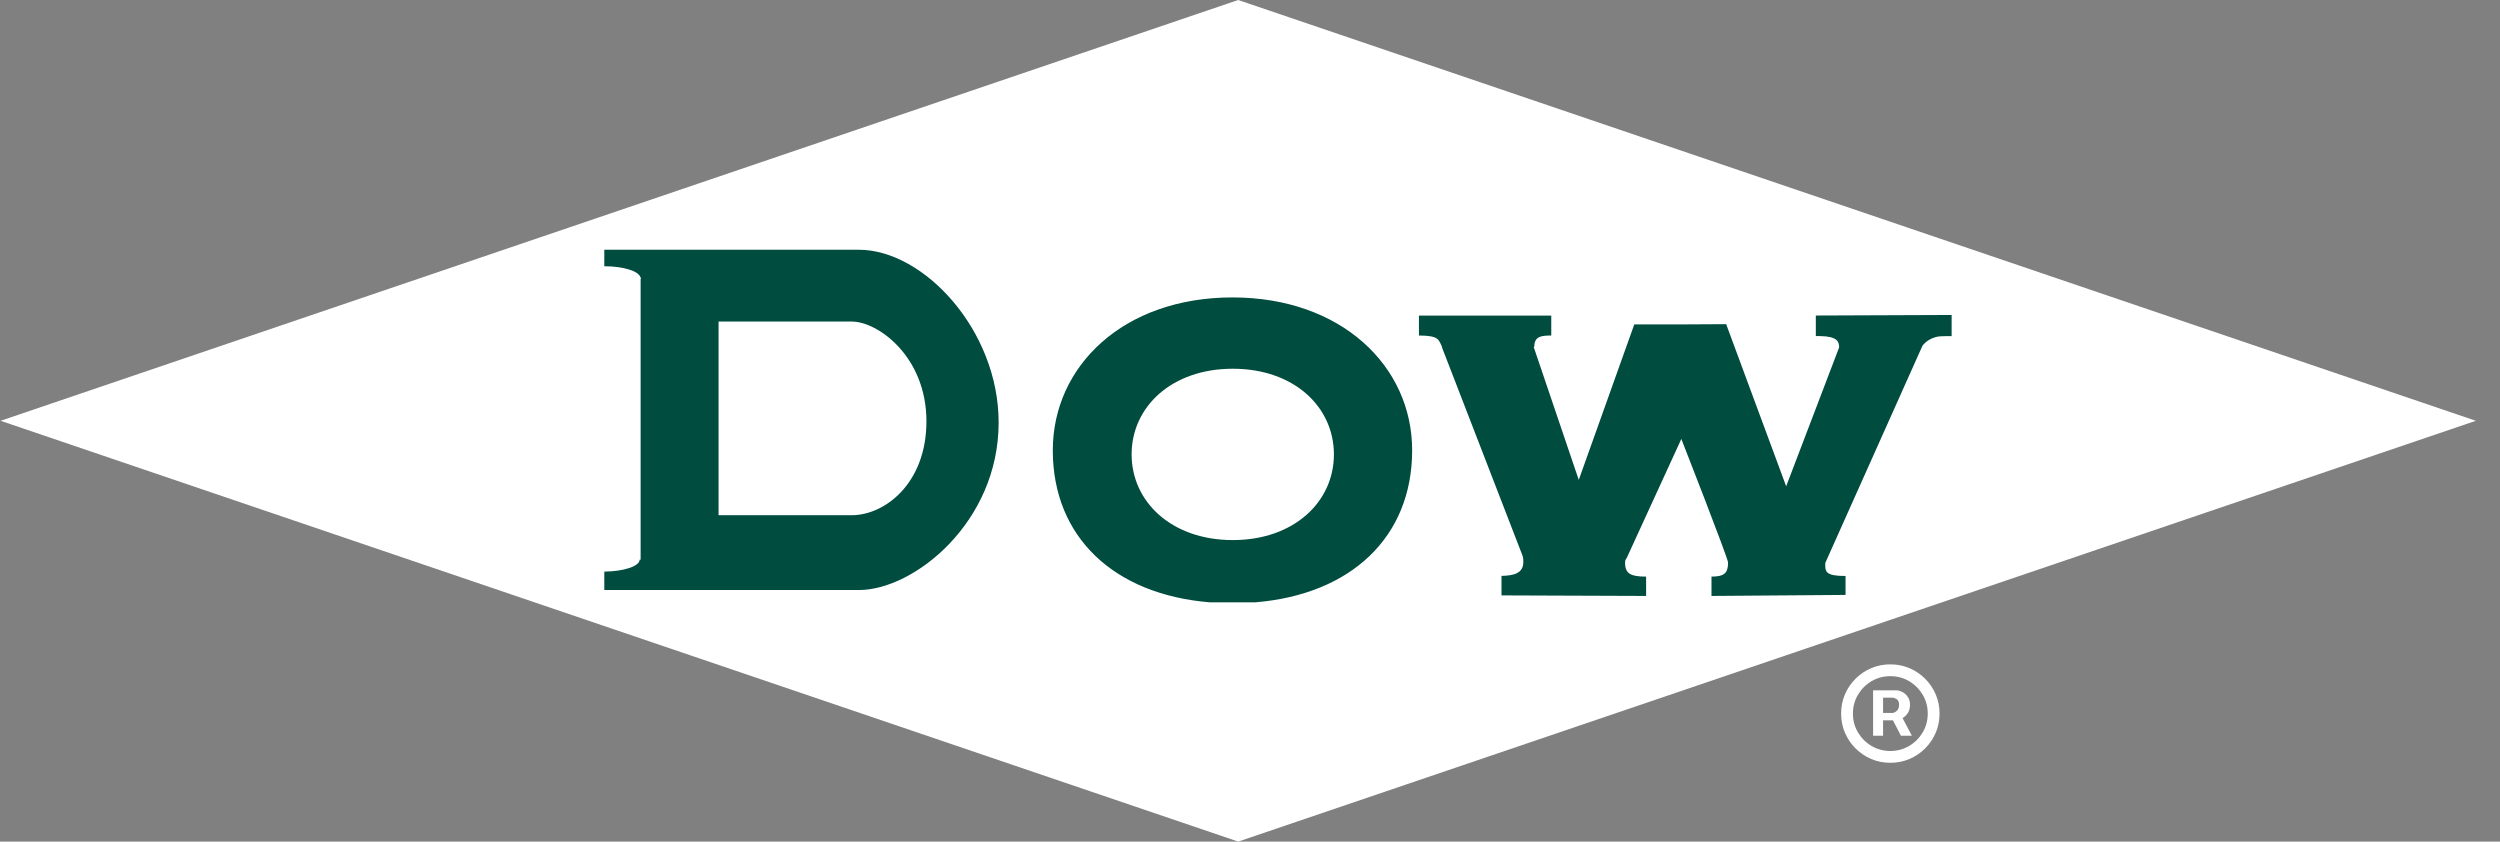
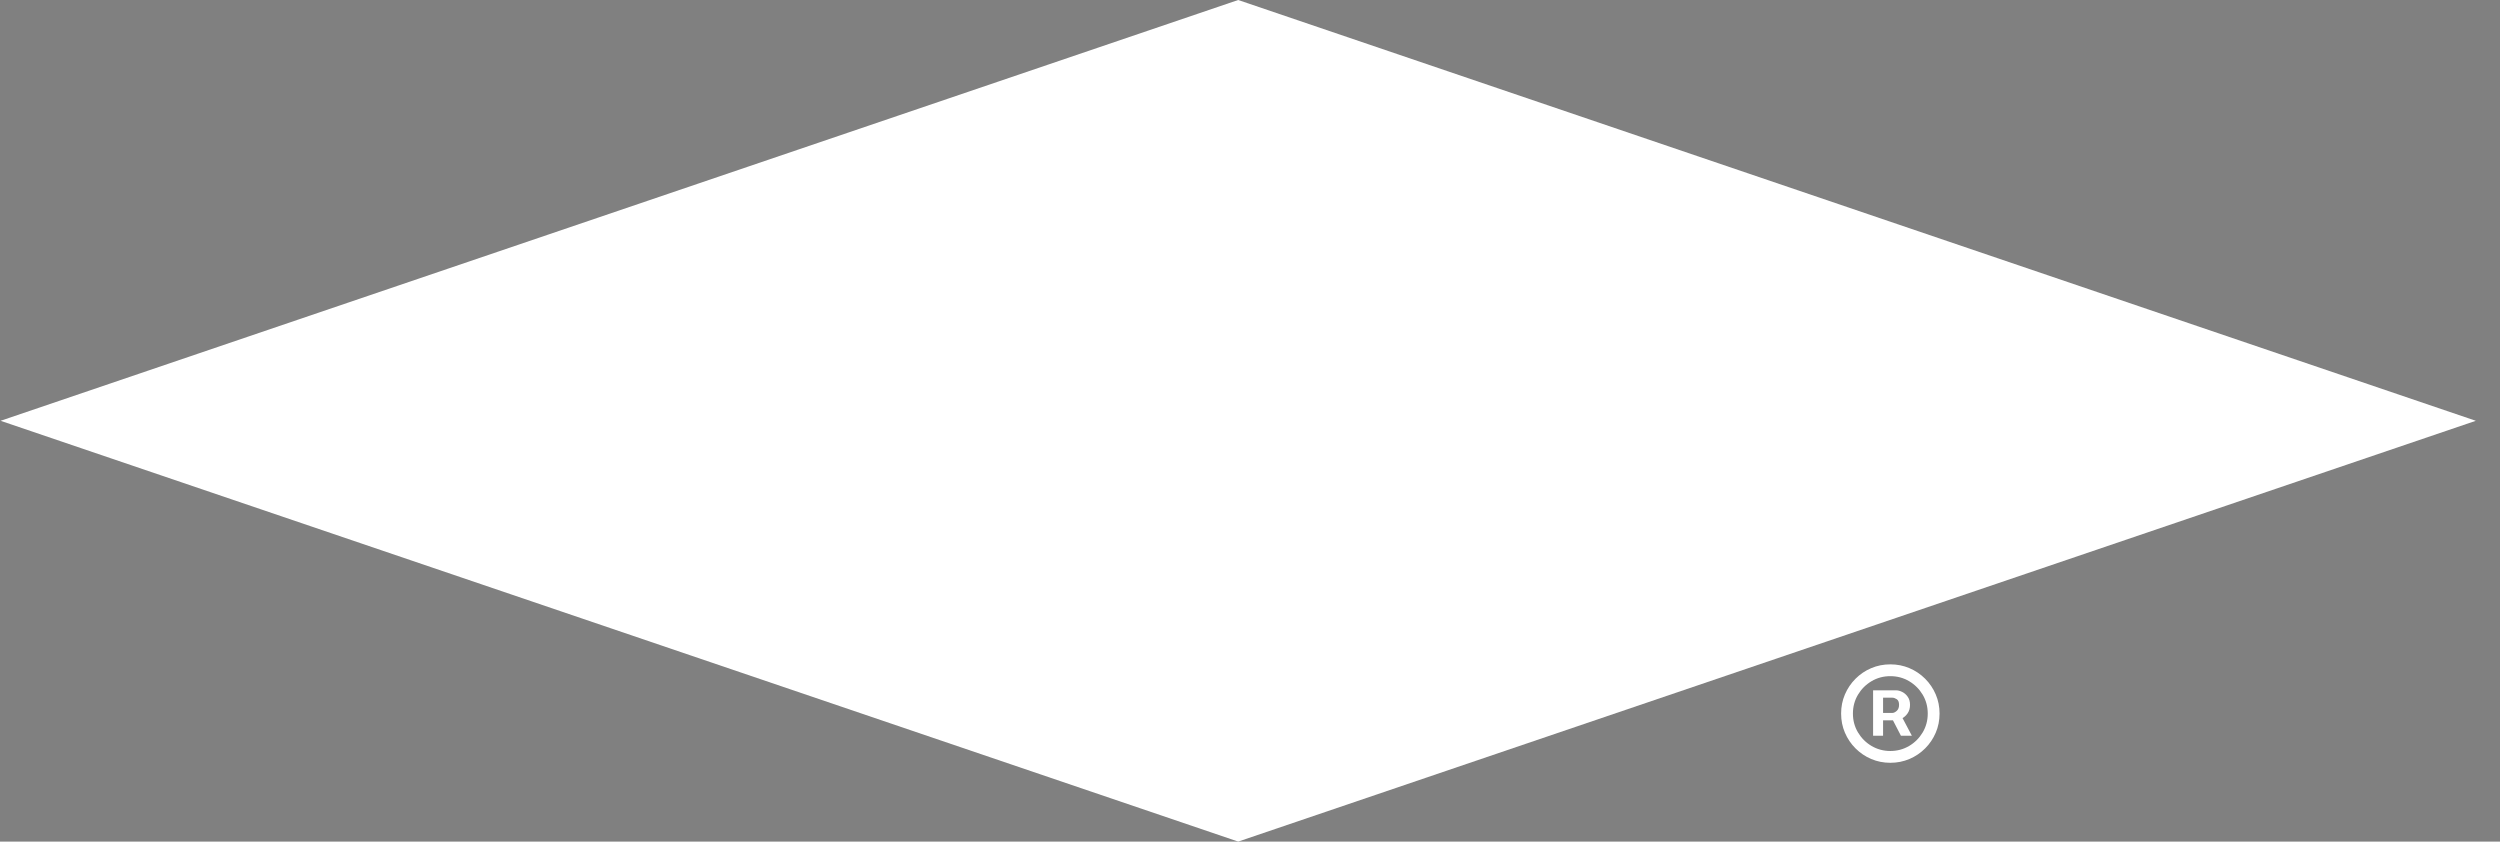
<svg xmlns="http://www.w3.org/2000/svg" width="101" height="34" viewBox="0 0 101 34" fill="none">
  <rect x="0" y="0" width="101" height="34" fill="#808080" stroke="none" />
  <g clip-path="url(#clip0_3615_7193)">
    <path d="M75.673 29.723V27.889H76.603C76.678 27.889 76.759 27.91 76.847 27.953C76.934 27.995 77.009 28.059 77.07 28.147C77.133 28.233 77.165 28.343 77.165 28.475C77.165 28.609 77.133 28.724 77.068 28.818C77.003 28.911 76.925 28.981 76.832 29.029C76.741 29.078 76.654 29.102 76.573 29.102H75.902V28.803H76.449C76.504 28.803 76.562 28.776 76.626 28.721C76.69 28.666 76.722 28.584 76.722 28.475C76.722 28.363 76.69 28.286 76.626 28.246C76.562 28.207 76.507 28.187 76.459 28.187H76.076V29.723H75.673ZM76.782 28.858L77.239 29.723H76.797L76.35 28.858H76.782ZM76.369 30.817C76.094 30.817 75.837 30.765 75.596 30.663C75.356 30.56 75.145 30.417 74.963 30.235C74.78 30.053 74.638 29.841 74.535 29.601C74.432 29.361 74.381 29.103 74.381 28.828C74.381 28.553 74.432 28.295 74.535 28.055C74.638 27.815 74.78 27.604 74.963 27.421C75.145 27.239 75.356 27.096 75.596 26.994C75.837 26.891 76.094 26.84 76.369 26.84C76.644 26.84 76.902 26.891 77.142 26.994C77.383 27.096 77.594 27.239 77.776 27.421C77.959 27.604 78.101 27.815 78.204 28.055C78.307 28.295 78.358 28.553 78.358 28.828C78.358 29.103 78.307 29.361 78.204 29.601C78.101 29.841 77.959 30.053 77.776 30.235C77.594 30.417 77.383 30.56 77.142 30.663C76.902 30.765 76.644 30.817 76.369 30.817ZM76.369 30.34C76.648 30.34 76.901 30.271 77.13 30.136C77.359 30 77.541 29.817 77.677 29.589C77.813 29.36 77.881 29.107 77.881 28.828C77.881 28.55 77.813 28.296 77.677 28.067C77.541 27.839 77.359 27.657 77.13 27.521C76.901 27.385 76.648 27.317 76.369 27.317C76.091 27.317 75.838 27.385 75.609 27.521C75.38 27.657 75.198 27.839 75.062 28.067C74.926 28.296 74.858 28.55 74.858 28.828C74.858 29.107 74.926 29.36 75.062 29.589C75.198 29.817 75.38 30 75.609 30.136C75.838 30.271 76.091 30.34 76.369 30.34Z" fill="white" />
    <path d="M0.023 17L50.023 0L100.023 17L50.023 34" fill="white" />
-     <path d="M25.881 22.61H25.842C25.842 22.875 25.203 23.085 24.414 23.093V23.837C24.414 23.837 32.321 23.837 34.702 23.837C36.917 23.837 40.345 21.112 40.345 17.07C40.345 13.333 37.311 10.09 34.702 10.09C32.341 10.09 24.414 10.09 24.414 10.09V10.757C24.417 10.757 24.42 10.757 24.427 10.757C25.188 10.757 25.794 10.952 25.871 11.196H25.881V11.215C25.884 11.226 25.896 11.233 25.896 11.246C25.896 11.251 25.884 11.257 25.881 11.269V22.61V22.61ZM29.03 12.991C29.03 12.991 32.053 12.991 34.413 12.991C35.469 12.991 37.424 14.404 37.428 17.013C37.432 19.526 35.749 20.814 34.413 20.814C32.036 20.814 29.03 20.814 29.03 20.814V12.991ZM57.051 18.193C57.051 14.782 54.176 12.016 49.793 12.016C45.384 12.016 42.533 14.792 42.533 18.193C42.533 21.702 45.01 24.014 48.863 24.333H50.724C54.577 24.014 57.051 21.702 57.051 18.193ZM45.717 18.358C45.717 16.442 47.328 14.897 49.804 14.897C52.282 14.897 53.89 16.442 53.89 18.358C53.89 20.27 52.282 21.819 49.804 21.819C47.329 21.819 45.717 20.27 45.717 18.358ZM73.743 22.739C73.743 22.739 77.657 13.982 77.665 13.973C77.785 13.808 77.989 13.66 78.295 13.596C78.396 13.577 78.846 13.579 78.846 13.579V12.725L73.359 12.747V13.576C73.386 13.576 73.517 13.576 73.537 13.578C74.212 13.59 74.301 13.79 74.301 14.035L72.161 19.646L69.737 13.096L67.926 13.106H66.025L63.782 19.388L61.959 14.011H61.986C61.986 13.59 62.256 13.555 62.671 13.555V12.751H57.325V13.555C58.171 13.555 58.116 13.747 58.26 14.011C58.264 14.015 58.253 14.022 58.253 14.026L61.51 22.448C61.542 22.529 61.542 22.613 61.542 22.707C61.542 23.173 61.139 23.254 60.661 23.266V24.054L66.503 24.076V23.295C66.5 23.295 66.5 23.295 66.5 23.295C65.884 23.295 65.653 23.18 65.653 22.737C65.653 22.667 65.665 22.604 65.717 22.547L67.926 17.733C67.926 17.733 69.814 22.557 69.814 22.725C69.814 23.146 69.669 23.295 69.144 23.295V24.076L74.56 24.035V23.27C73.737 23.27 73.73 23.095 73.743 22.739Z" fill="#004C3F" />
  </g>
  <defs>
    <clipPath id="clip0_3615_7193">
      <rect width="100" height="34" fill="white" transform="translate(0.023)" />
    </clipPath>
  </defs>
</svg>